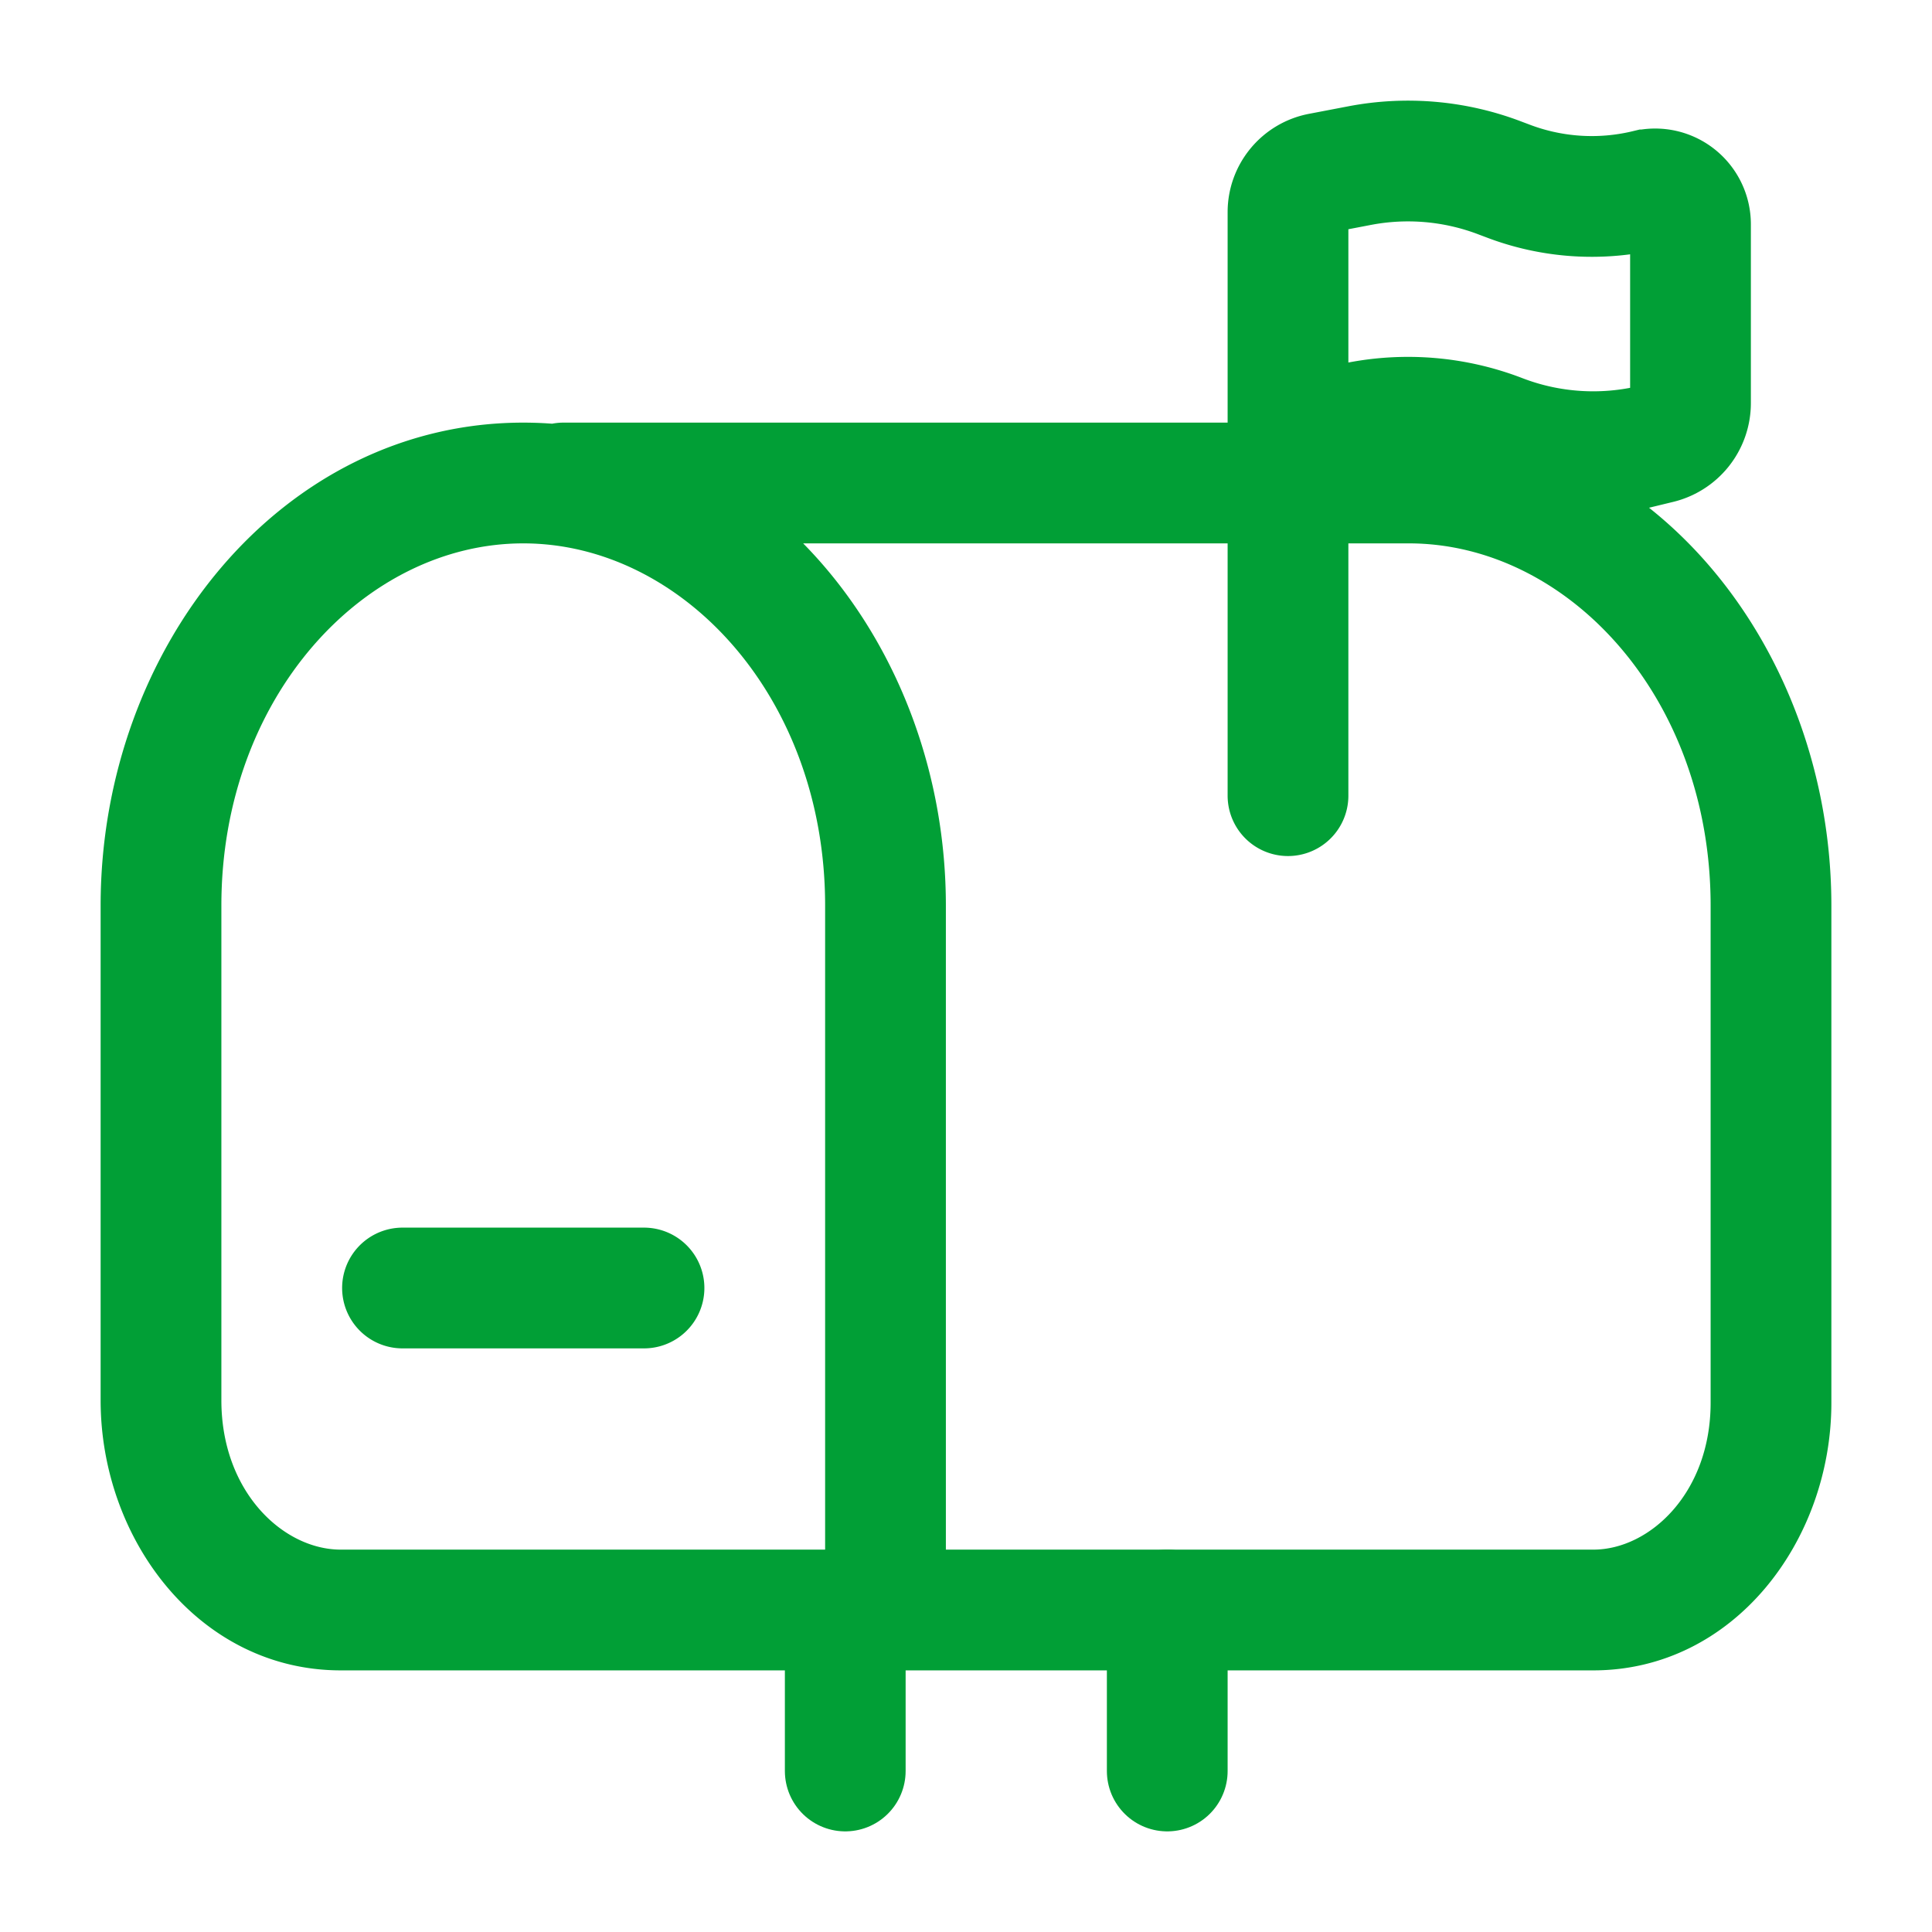
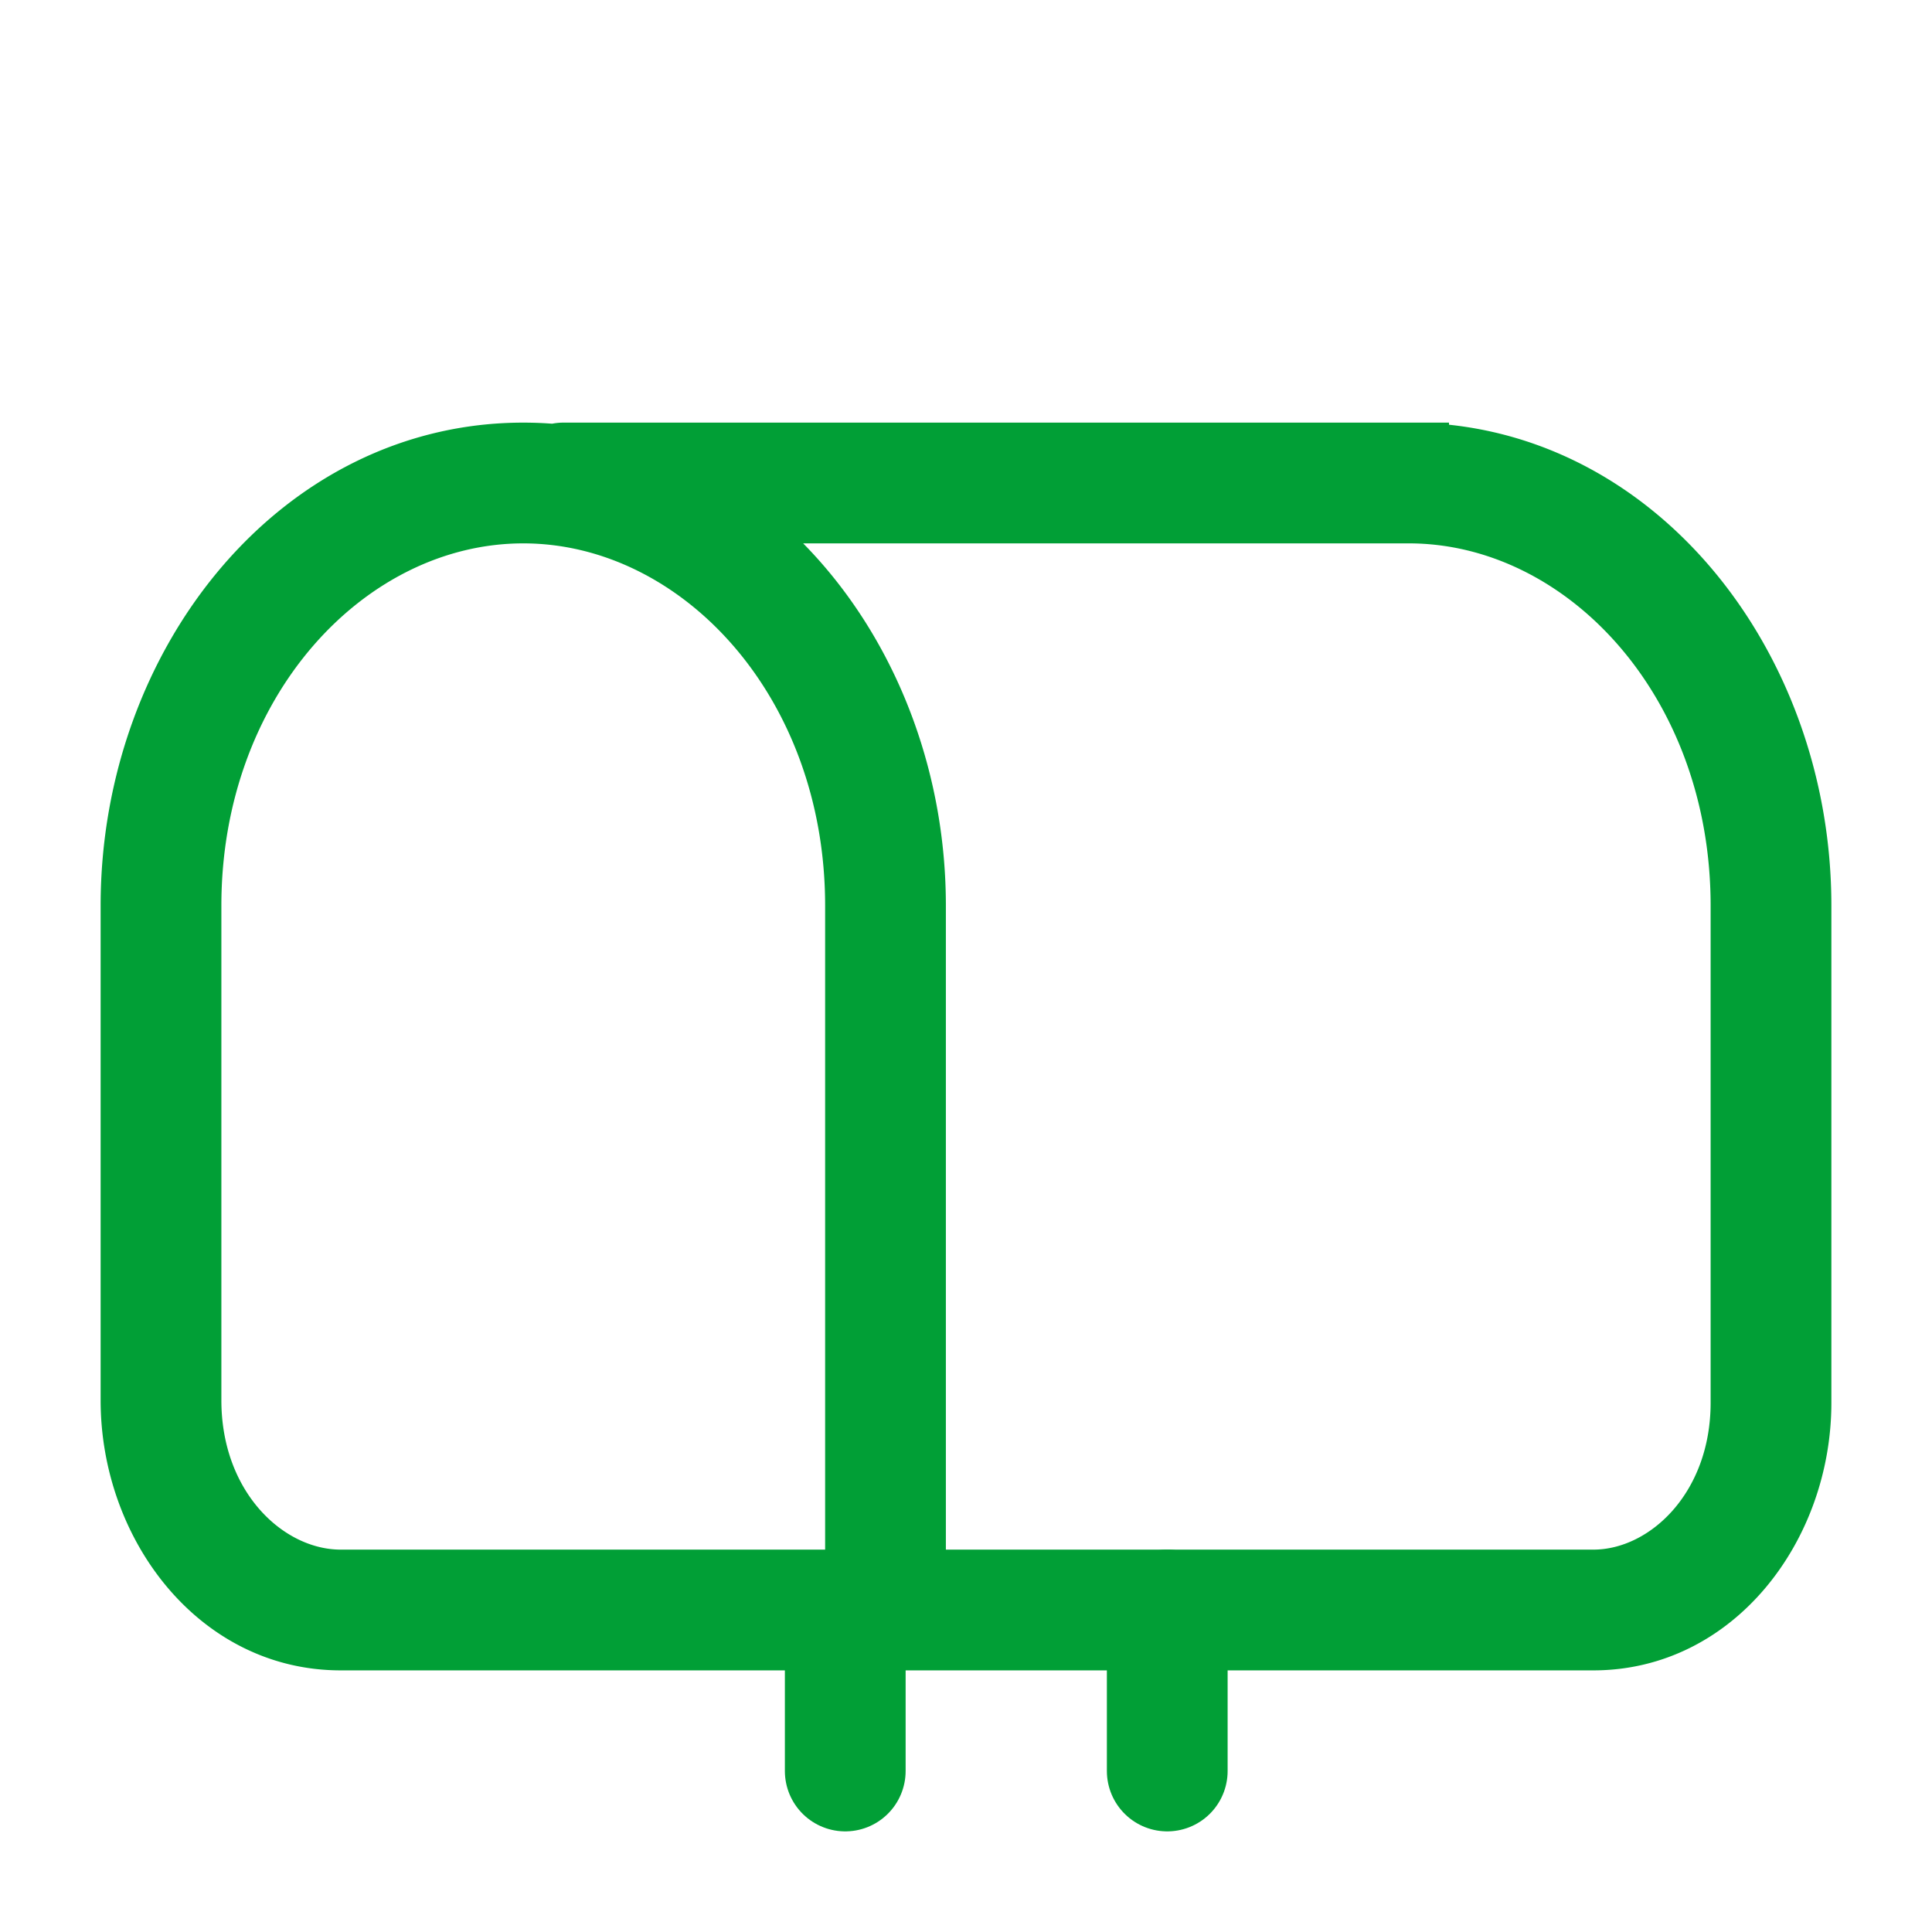
<svg xmlns="http://www.w3.org/2000/svg" width="512" height="512" viewBox="0 0 24 24">
  <g fill="none">
    <path stroke="#019f36" stroke-linecap="round" stroke-width="1.5" d="M10.5 22v-2m4 2v-2" />
    <path fill="#019f36" d="M11 20v.75h.75V20H11Zm3-.75a.75.75 0 0 0 0 1.5v-1.5Zm3.5-14a.75.75 0 0 0 0 1.5v-1.5ZM7 5.25a.75.75 0 0 0 0 1.5v-1.5Zm2 14a.75.75 0 0 0 0 1.5v-1.5Zm6 1.5a.75.75 0 0 0 0-1.5v1.5Zm-4.75-9.5V20h1.5v-8.75h-1.5Zm.75 8H4.233v1.5H11v-1.5Zm-8.25-1.855V11.25h-1.5v6.145h1.5Zm1.483 1.855c-.715 0-1.483-.718-1.483-1.855h-1.5c0 1.74 1.231 3.355 2.983 3.355v-1.5ZM6.5 6.75c1.967 0 3.75 1.902 3.75 4.5h1.5c0-3.201-2.246-6-5.25-6v1.5Zm0-1.5c-3.004 0-5.25 2.799-5.25 6h1.5c0-2.598 1.783-4.5 3.75-4.5v-1.5Zm14.75 6v6.175h1.5V11.25h-1.5Zm-1.457 8H14v1.5h5.793v-1.5Zm1.457-1.825c0 1.12-.757 1.825-1.457 1.825v1.5c1.738 0 2.957-1.601 2.957-3.325h-1.5Zm1.5-6.175c0-3.201-2.246-6-5.25-6v1.5c1.967 0 3.75 1.902 3.75 4.5h1.5ZM7 6.75h11v-1.5H7v1.5Zm2 14h6v-1.5H9v1.5Z" />
-     <path stroke="#019f36" stroke-linecap="round" stroke-width="1.5" d="M5 16h3m8-6.116V5.411m0 0V2.635c0-.236.168-.439.4-.484l.486-.093a3.2 3.2 0 0 1 1.755.156l.08.03c.554.214 1.16.254 1.737.115a.439.439 0 0 1 .542.427v2.221a.513.513 0 0 1-.393.499l-.066.016a3.199 3.199 0 0 1-1.9-.125a3.2 3.2 0 0 0-1.755-.156L16 5.41Z" />
  </g>
</svg>